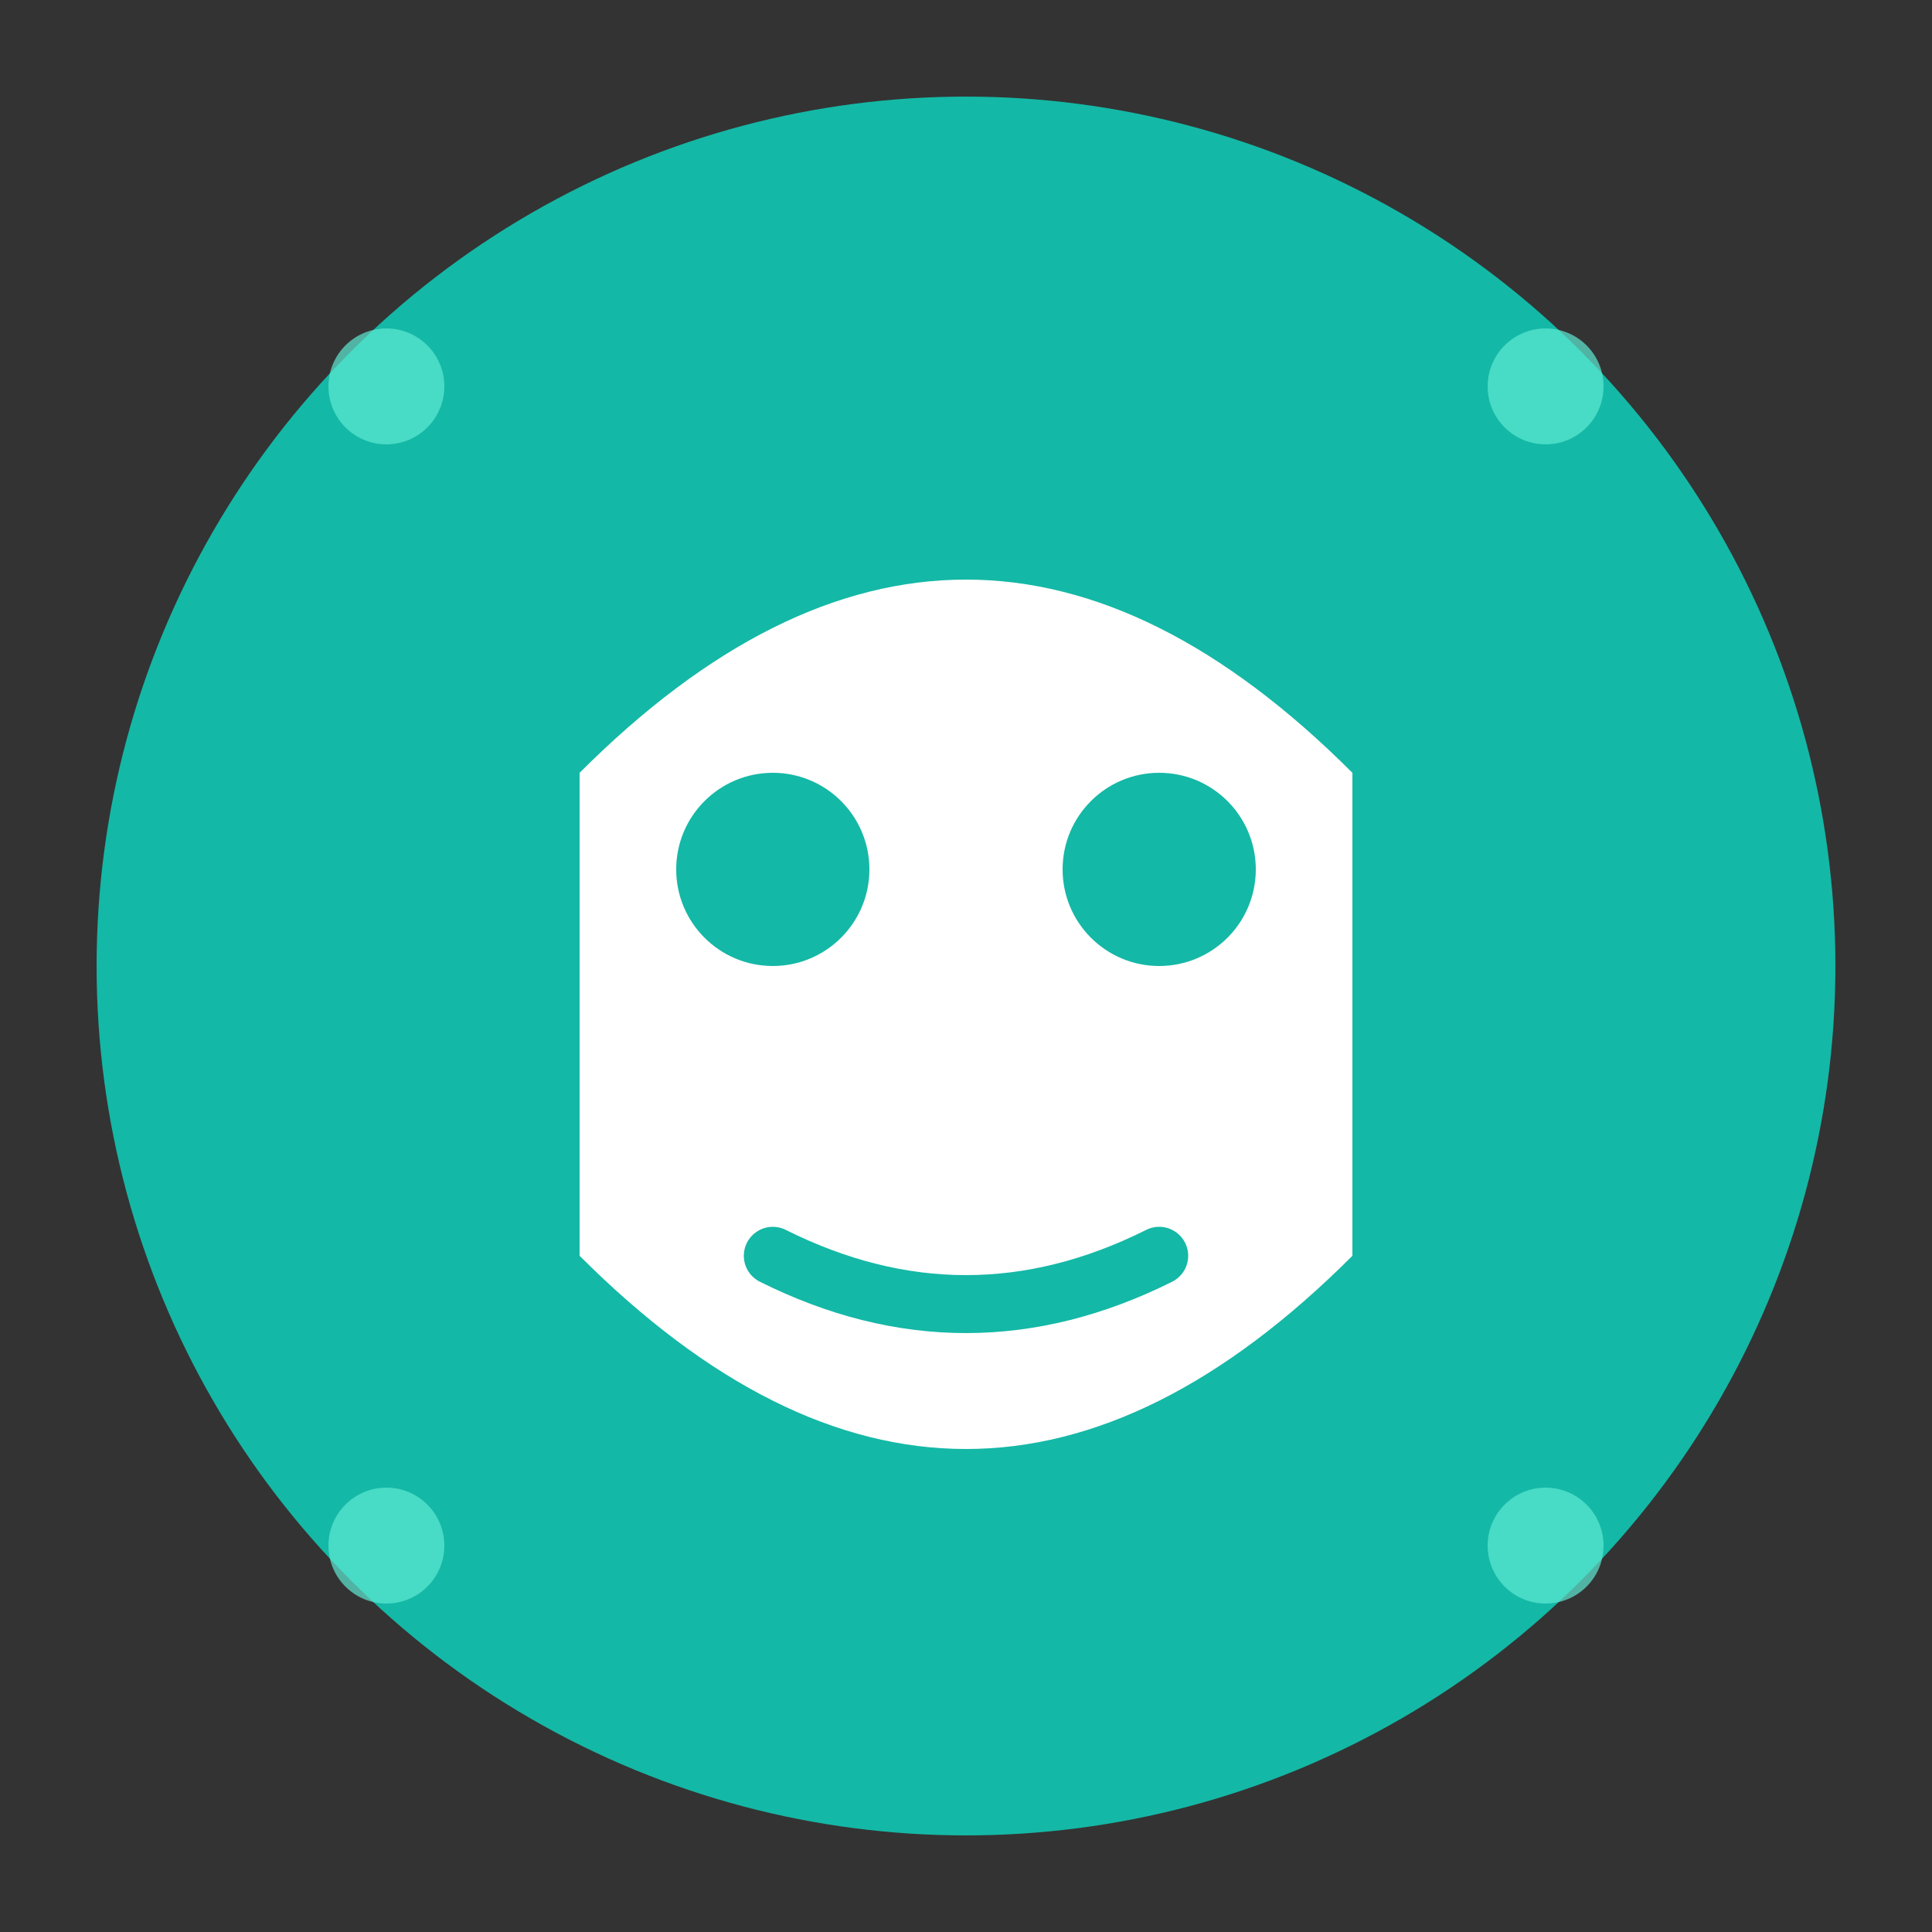
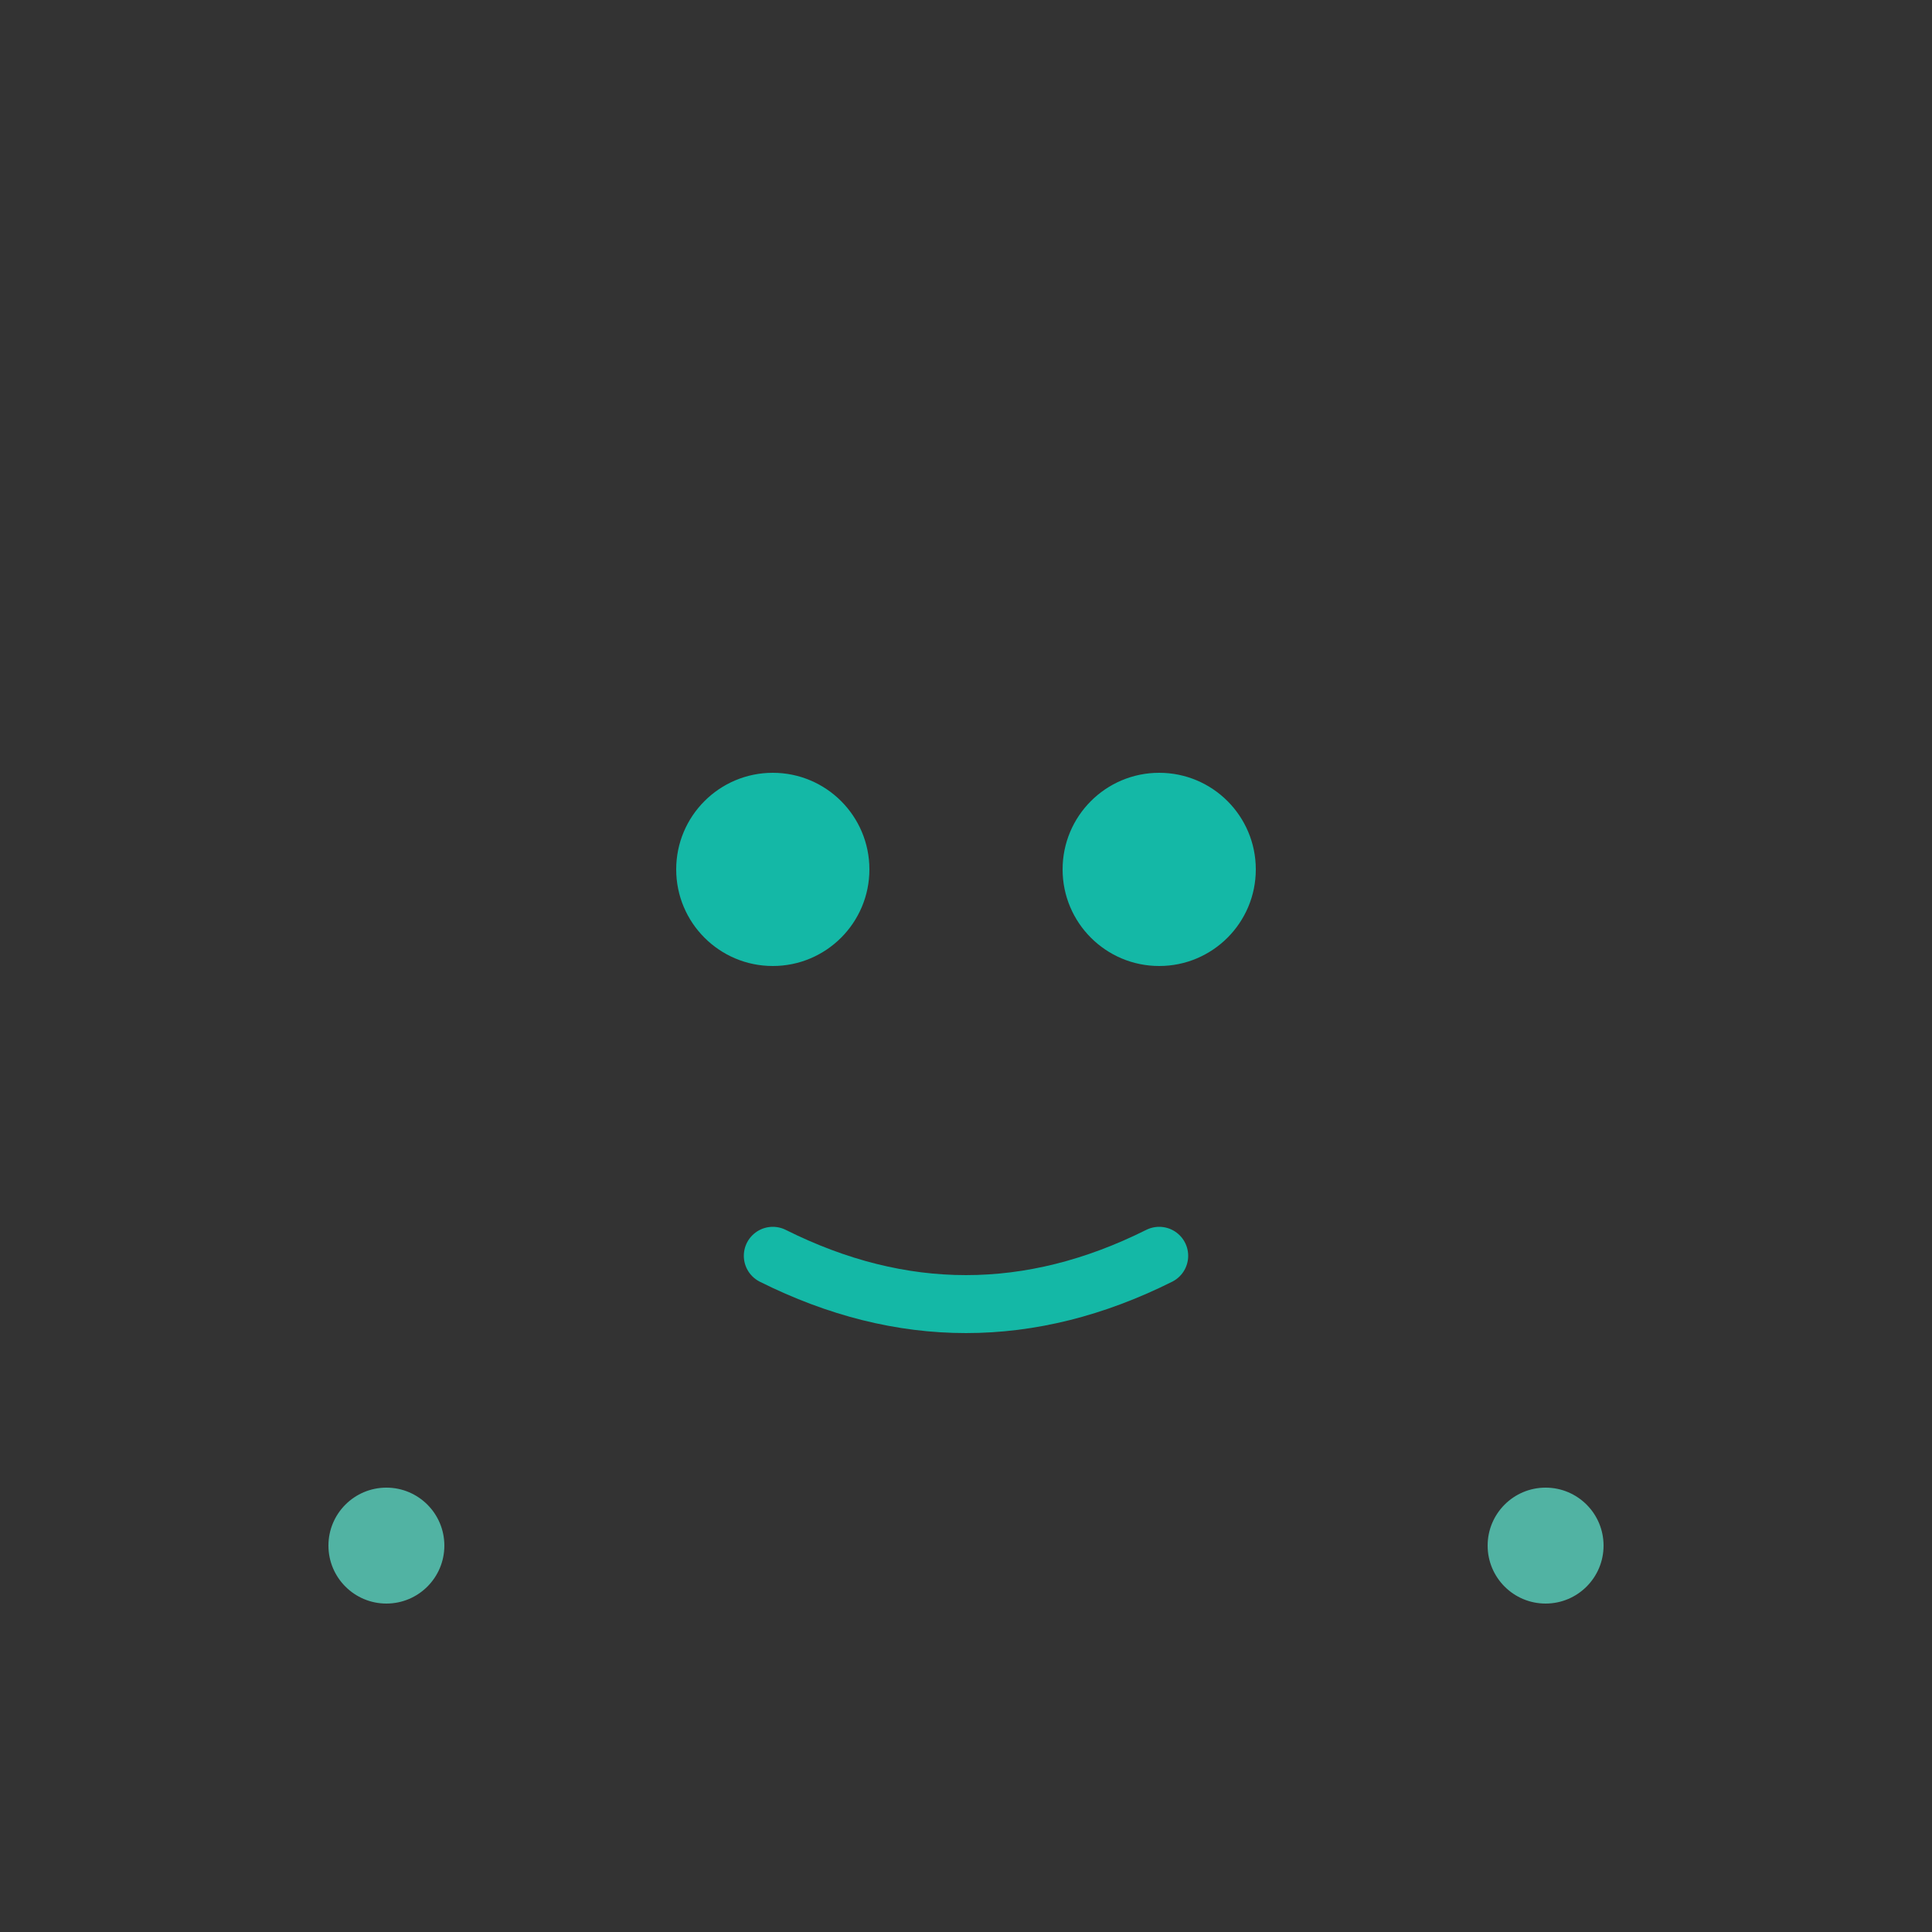
<svg xmlns="http://www.w3.org/2000/svg" width="192" height="192" viewBox="0 0 100 100">
  <rect x="0" y="0" width="100" height="100" fill="#333333" stroke="none" />
-   <circle cx="50" cy="50" r="45" fill="#14b8a6" />
-   <path d="M30,40 Q50,20 70,40 L70,65 Q50,85 30,65 Z" fill="white" />
  <circle cx="40" cy="45" r="5" fill="#14b8a6" />
  <circle cx="60" cy="45" r="5" fill="#14b8a6" />
  <path d="M40,65 Q50,70 60,65" fill="none" stroke="#14b8a6" stroke-width="3" stroke-linecap="round" />
-   <circle cx="20" cy="20" r="3" fill="#5eead4" opacity="0.7" />
-   <circle cx="80" cy="20" r="3" fill="#5eead4" opacity="0.7" />
  <circle cx="20" cy="80" r="3" fill="#5eead4" opacity="0.7" />
  <circle cx="80" cy="80" r="3" fill="#5eead4" opacity="0.7" />
</svg>